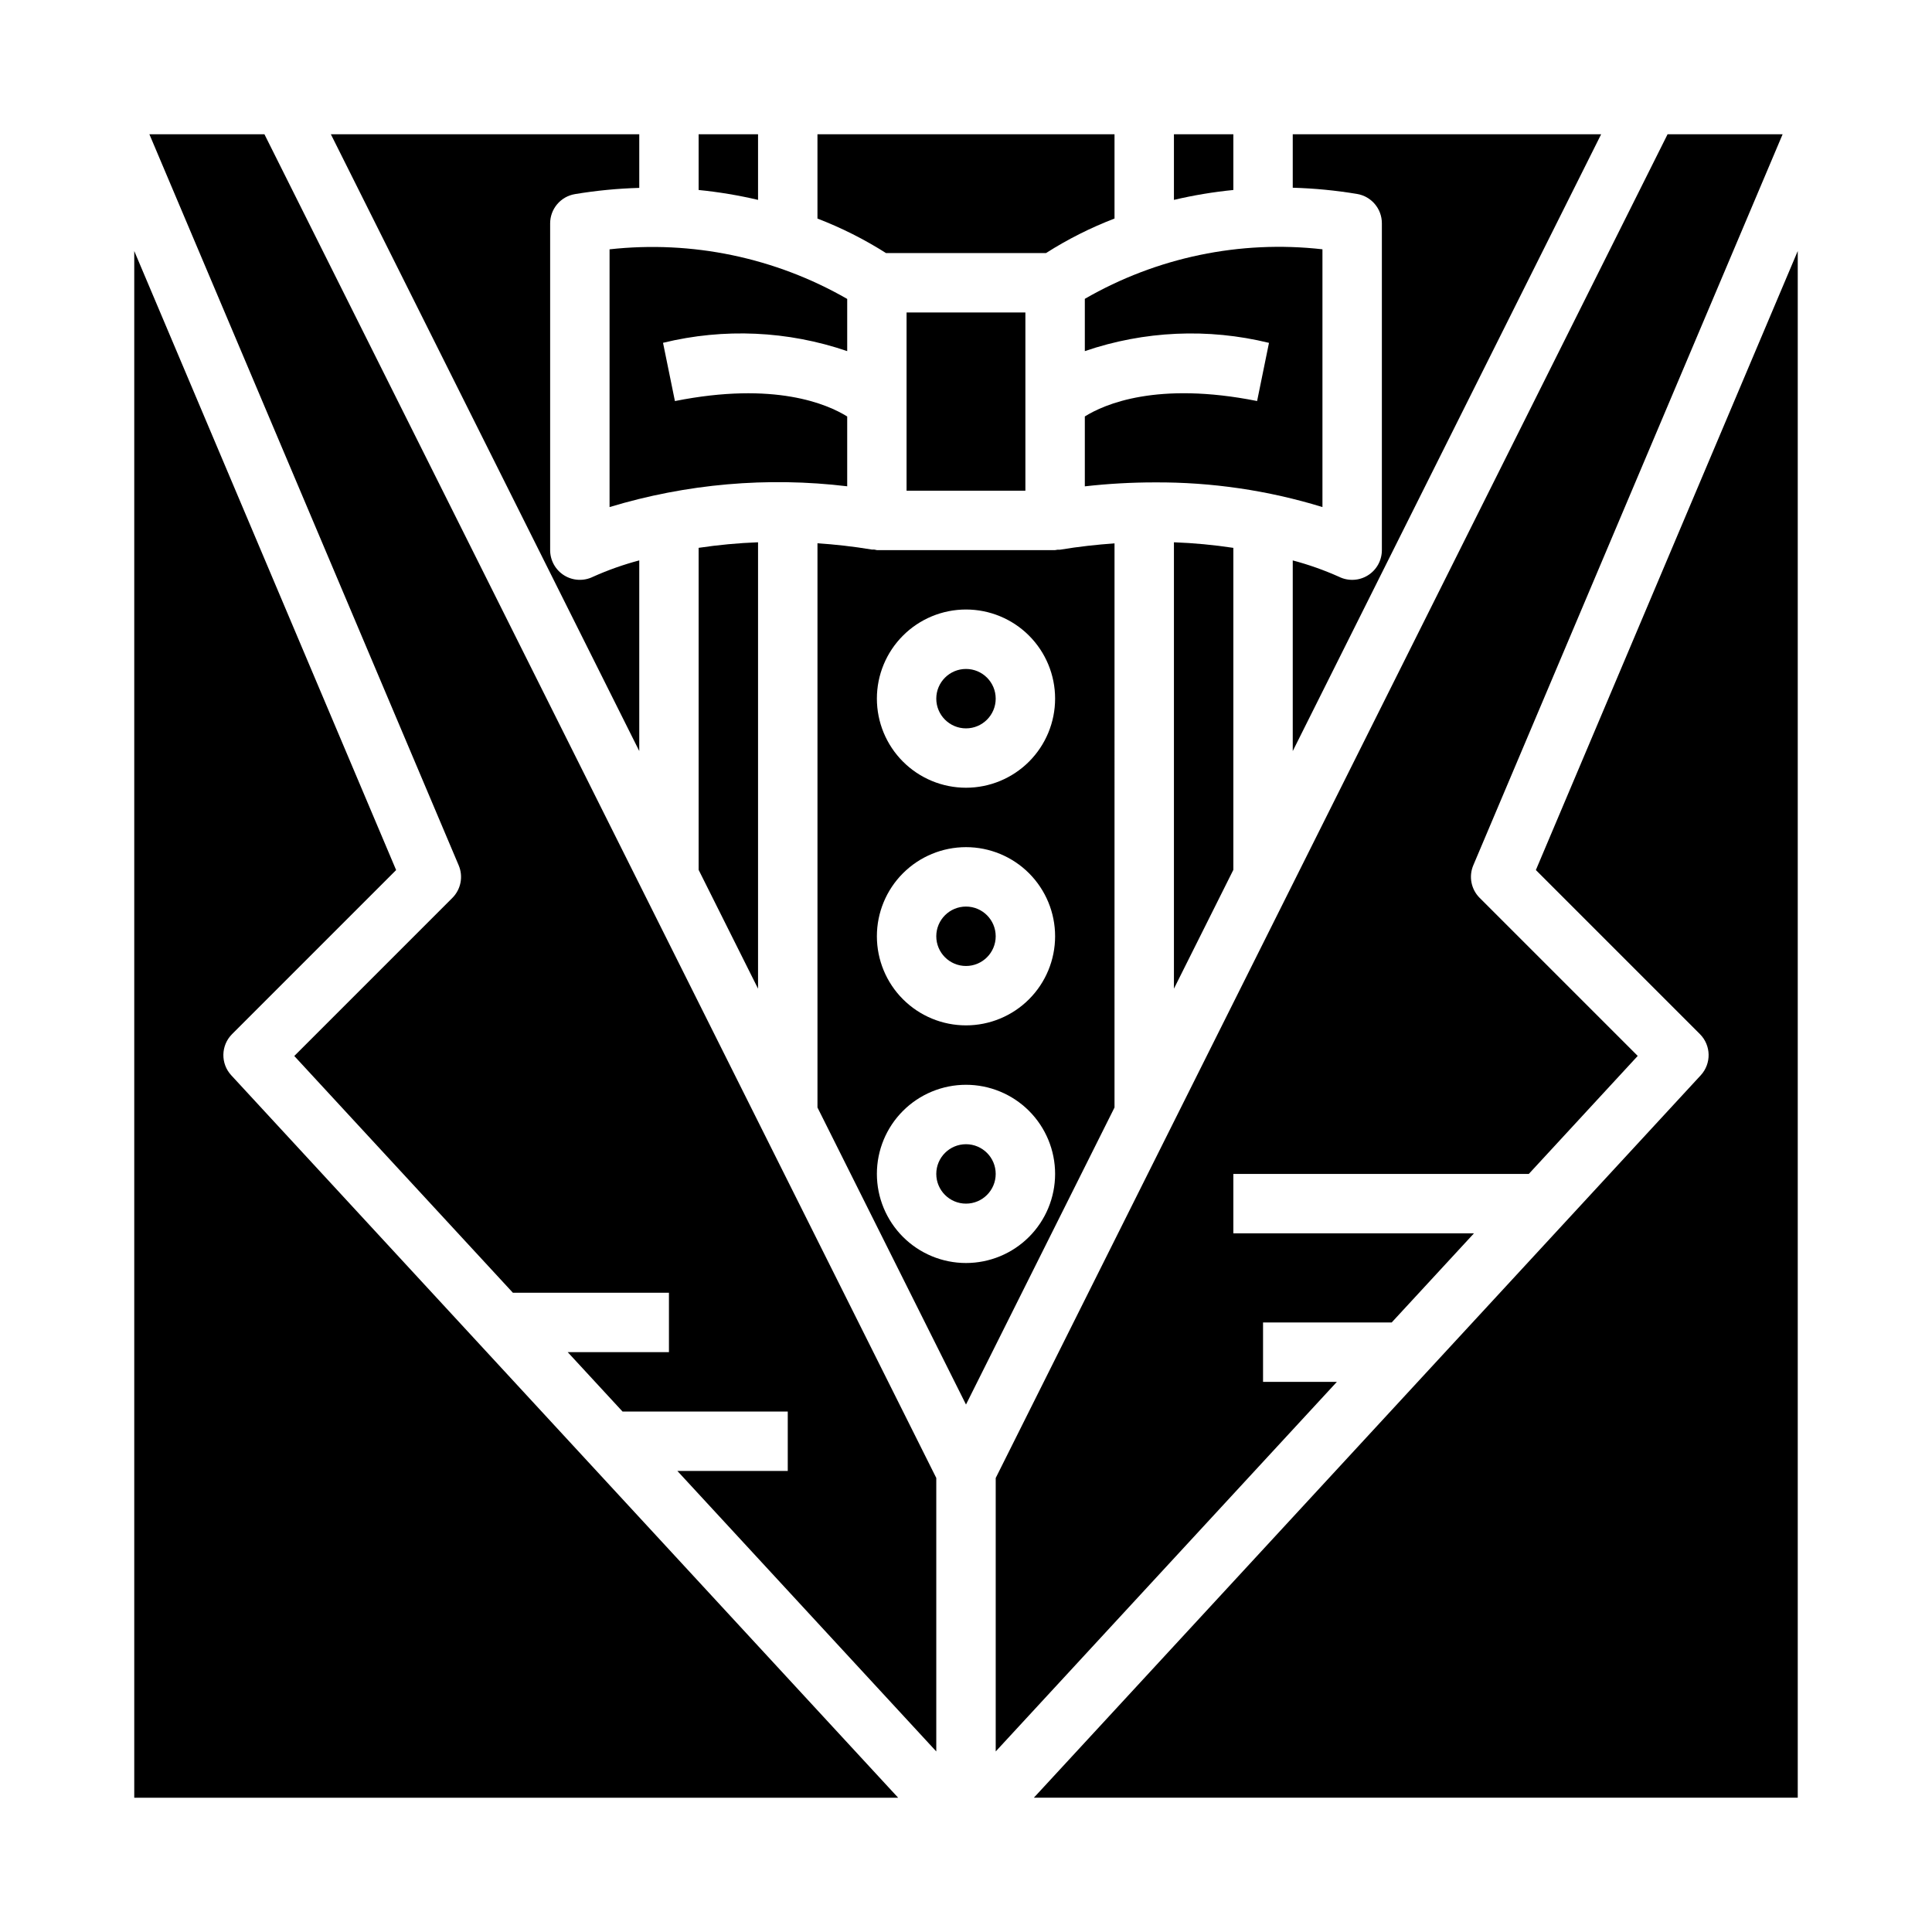
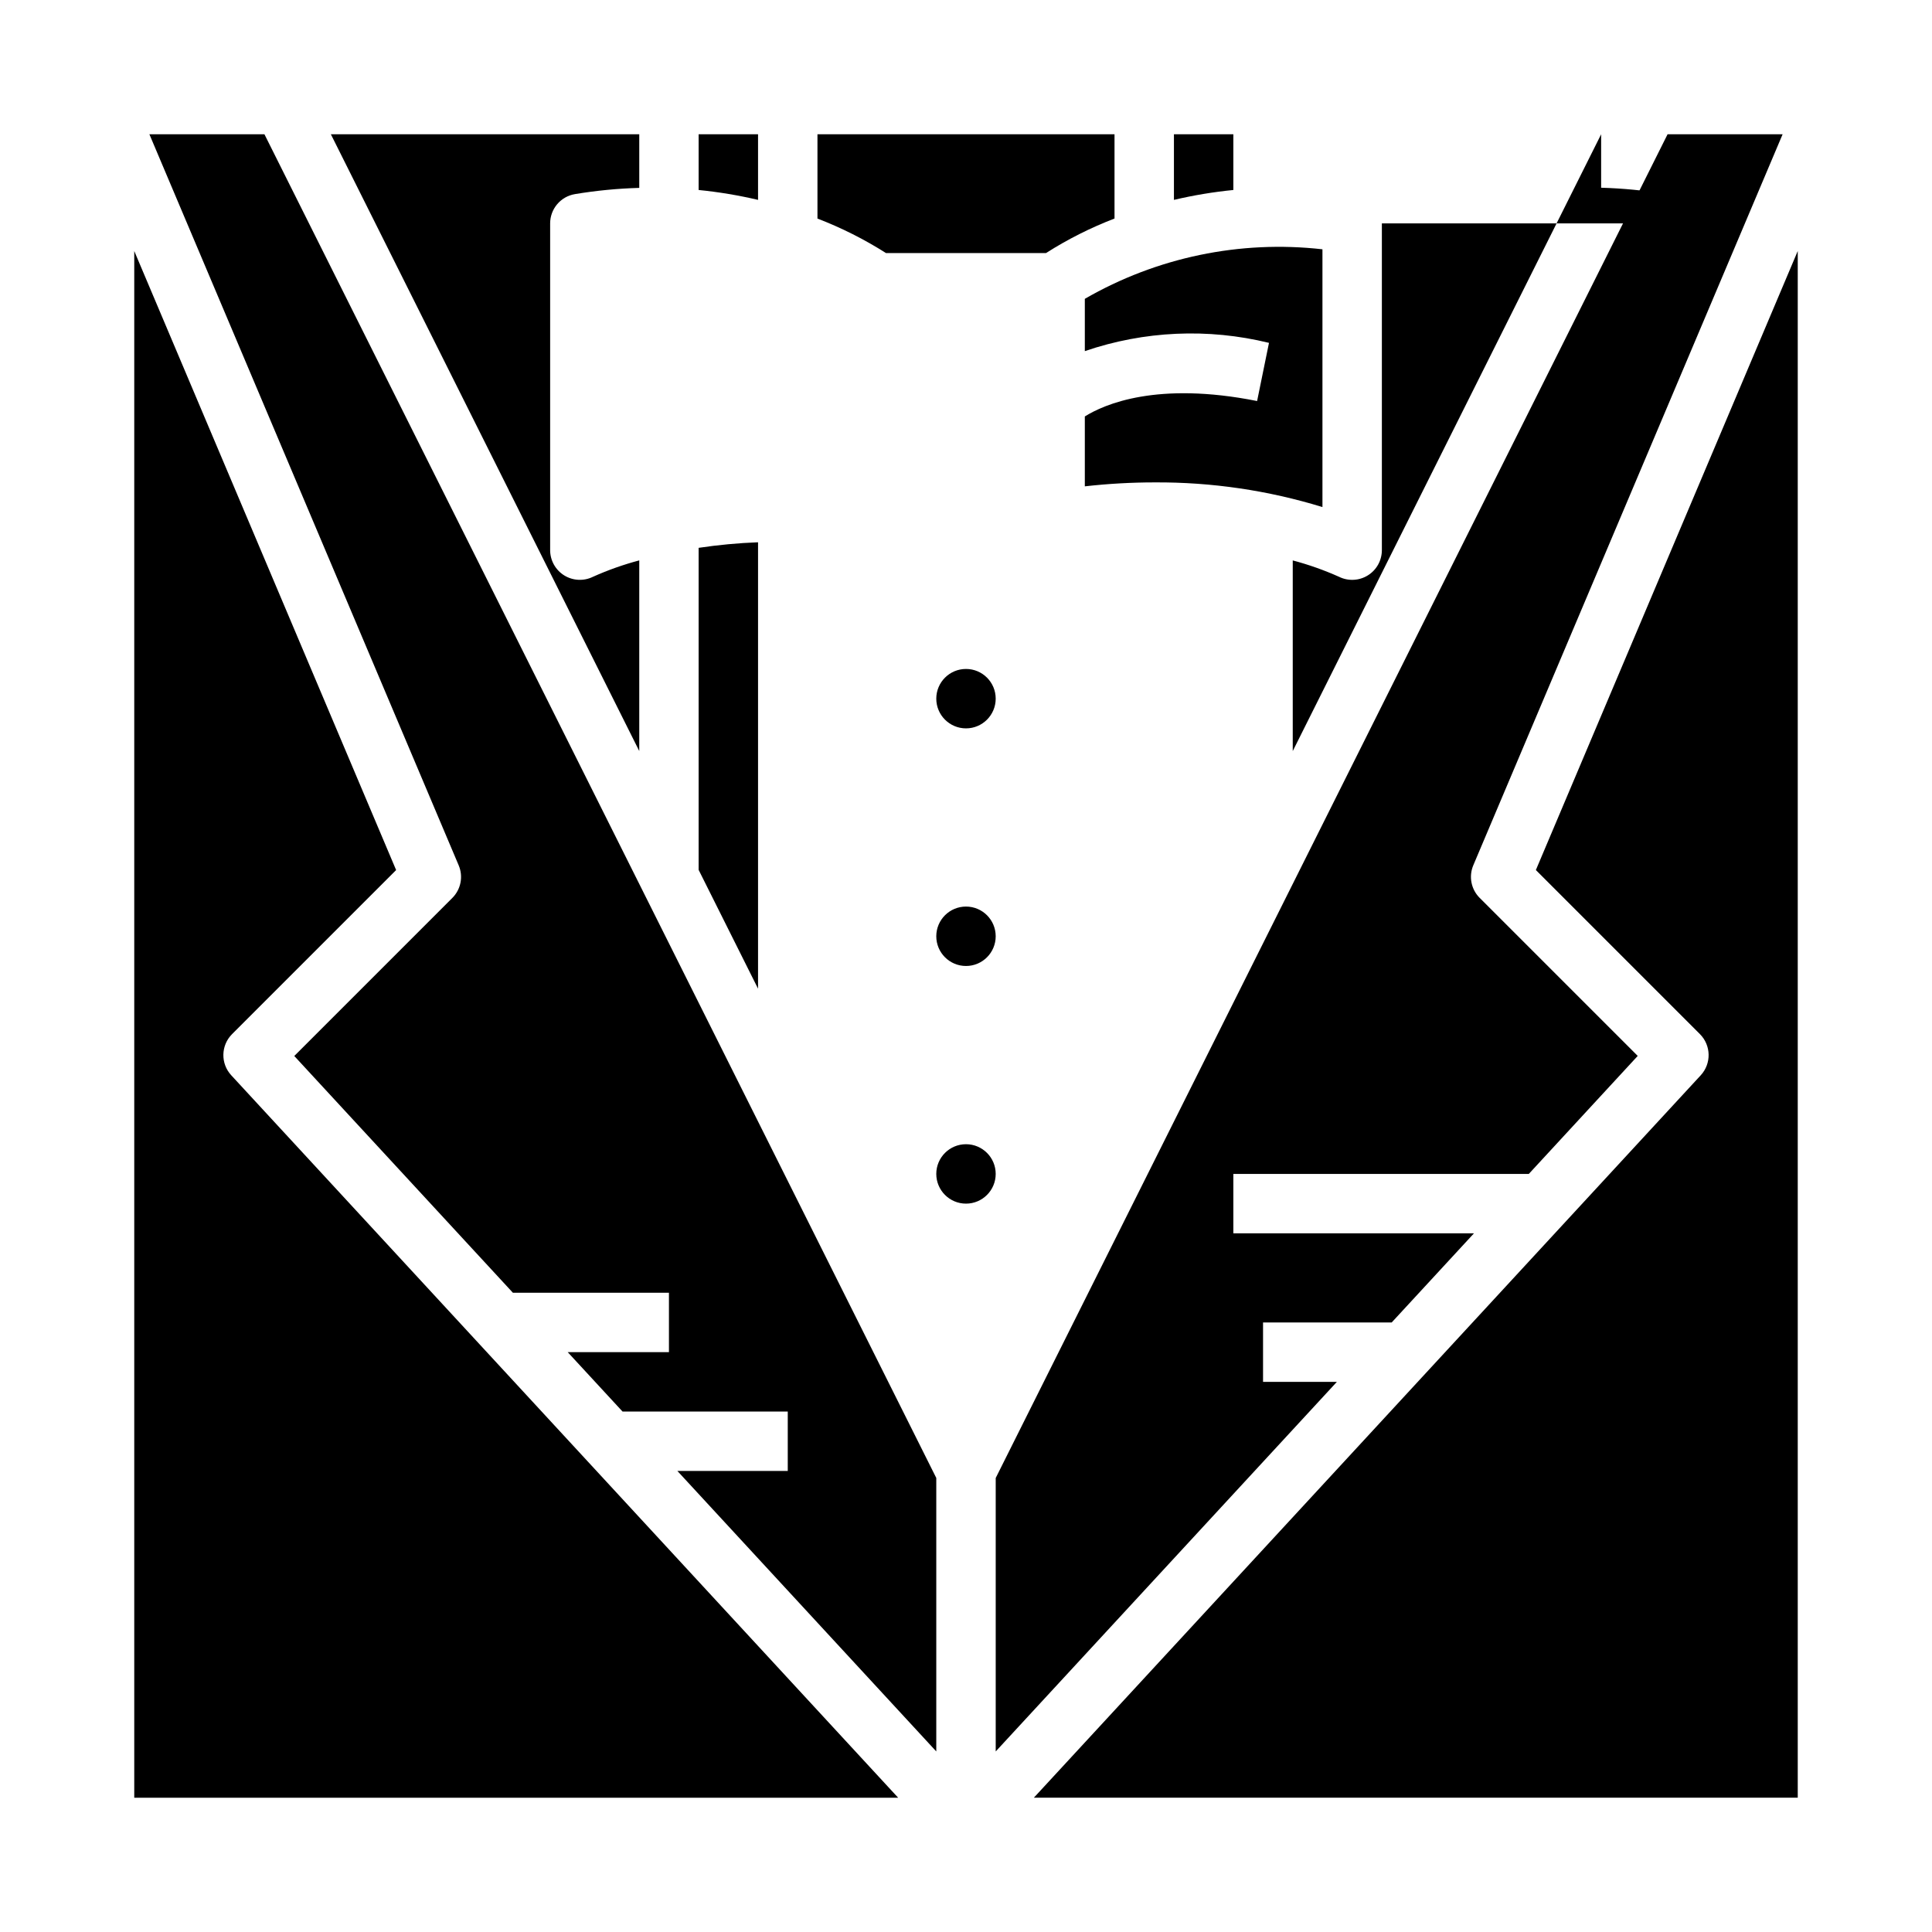
<svg xmlns="http://www.w3.org/2000/svg" fill="#000000" width="800px" height="800px" version="1.1" viewBox="144 144 512 512">
  <g>
    <path d="m344.89 179.58h-15.746v14.77c5.301 0.527 10.562 1.402 15.746 2.621z" />
-     <path d="m305.54 278.38c20.383-6.176 41.828-8.055 62.977-5.508v-18.5c-5.188-3.227-19.191-9.367-45.656-4.086l-3.152-15.438c16.145-3.945 33.082-3.184 48.809 2.203v-13.832c-19.066-10.953-41.121-15.559-62.977-13.145z" />
    <path d="m313.41 292.51c-4.191 1.109-8.289 2.562-12.25 4.336-2.438 1.207-5.332 1.07-7.644-0.363-2.312-1.438-3.723-3.969-3.723-6.691v-86.59c0.004-3.848 2.785-7.133 6.582-7.762 5.633-0.938 11.324-1.488 17.035-1.648v-14.207h-81.727l81.727 163.45z" />
    <path d="m344.89 406.01v-118.3c-5.269 0.199-10.527 0.691-15.746 1.473v85.34z" />
-     <path d="m384.25 226.81h31.488v47.23h-31.488z" />
    <path d="m421.19 211.07c5.734-3.652 11.82-6.719 18.168-9.156v-22.332h-78.723v22.34c6.348 2.438 12.434 5.504 18.172 9.148z" />
    <path d="m431.49 237.05c15.723-5.379 32.66-6.141 48.805-2.188l-3.148 15.414c-26.496-5.281-40.5 0.859-45.656 4.086v18.523c6.152-0.695 12.336-1.047 18.527-1.047 15.062-0.086 30.051 2.117 44.445 6.539v-68.312c-21.855-2.477-43.93 2.129-62.973 13.129z" />
-     <path d="m470.85 374.52v-85.332c-5.219-0.789-10.473-1.281-15.746-1.48v118.3z" />
    <path d="m470.85 179.58h-15.746v17.391c5.184-1.223 10.445-2.098 15.746-2.621z" />
    <path d="m205.5 418.05 43.477-43.477-69.398-164.05v409.89h202.44l-176.73-191.45c-2.871-3.106-2.777-7.922 0.211-10.91z" />
-     <path d="m510.21 203.2v86.59c0 2.731-1.41 5.266-3.731 6.699-2.32 1.438-5.219 1.566-7.66 0.348-3.953-1.766-8.043-3.211-12.227-4.32v50.523l81.727-163.46h-81.727v14.168c5.711 0.16 11.402 0.711 17.035 1.648 3.812 0.633 6.598 3.938 6.582 7.801z" />
+     <path d="m510.21 203.2v86.59c0 2.731-1.41 5.266-3.731 6.699-2.32 1.438-5.219 1.566-7.66 0.348-3.953-1.766-8.043-3.211-12.227-4.32v50.523l81.727-163.46v14.168c5.711 0.16 11.402 0.711 17.035 1.648 3.812 0.633 6.598 3.938 6.582 7.801z" />
    <path d="m407.87 329.15c0 4.348-3.523 7.875-7.871 7.875s-7.875-3.527-7.875-7.875c0-4.348 3.527-7.871 7.875-7.871s7.871 3.523 7.871 7.871" />
    <path d="m183.59 179.58 81.961 193.73c1.262 2.961 0.594 6.387-1.684 8.66l-41.879 41.879 57.93 62.738h41.359v15.742l-26.828 0.004 14.531 15.742h43.785v15.742l-29.25 0.004 68.609 74.328v-72.473l-178.05-356.1z" />
-     <path d="m439.36 288c-4.629 0.324-9.445 0.844-14.453 1.676-0.203 0.012-0.406 0.012-0.605 0-0.227 0.051-0.457 0.086-0.688 0.109h-47.23c-0.23-0.035-0.461-0.082-0.684-0.141-0.203 0.012-0.406 0.012-0.609 0-5.023-0.836-9.824-1.355-14.453-1.676v149.53l39.359 78.719 39.359-78.719zm-39.359 190.71c-6.266 0-12.273-2.488-16.699-6.918-4.43-4.43-6.918-10.434-6.918-16.699 0-6.262 2.488-12.27 6.918-16.699 4.426-4.426 10.434-6.914 16.699-6.914 6.262 0 12.27 2.488 16.699 6.914 4.426 4.43 6.914 10.438 6.914 16.699 0 6.266-2.488 12.27-6.914 16.699-4.43 4.43-10.438 6.918-16.699 6.918zm0-62.977c-6.266 0-12.273-2.488-16.699-6.918-4.43-4.426-6.918-10.434-6.918-16.699 0-6.262 2.488-12.27 6.918-16.699 4.426-4.426 10.434-6.914 16.699-6.914 6.262 0 12.27 2.488 16.699 6.914 4.426 4.43 6.914 10.438 6.914 16.699 0 6.266-2.488 12.273-6.914 16.699-4.43 4.43-10.438 6.918-16.699 6.918zm0-62.977c-6.266 0-12.273-2.488-16.699-6.918-4.43-4.426-6.918-10.434-6.918-16.699 0-6.262 2.488-12.27 6.918-16.695 4.426-4.43 10.434-6.918 16.699-6.918 6.262 0 12.27 2.488 16.699 6.918 4.426 4.426 6.914 10.434 6.914 16.695 0 6.266-2.488 12.273-6.914 16.699-4.43 4.43-10.438 6.918-16.699 6.918z" />
    <path d="m551.02 374.57 43.477 43.477v0.004c2.988 2.988 3.082 7.805 0.215 10.91l-176.73 191.45h202.44v-409.89z" />
    <path d="m478.72 510.21v-15.746h34.094l21.797-23.613h-63.762v-15.746h78.297l28.867-31.277-41.879-41.879-0.004 0.004c-2.277-2.273-2.945-5.699-1.684-8.66l81.965-193.71h-30.488l-178.05 356.1v72.469l90.41-97.941z" />
    <path d="m407.87 392.12c0 4.348-3.523 7.875-7.871 7.875s-7.875-3.527-7.875-7.875 3.527-7.871 7.875-7.871 7.871 3.523 7.871 7.871" />
    <path d="m407.87 455.1c0 4.348-3.523 7.875-7.871 7.875s-7.875-3.527-7.875-7.875c0-4.348 3.527-7.871 7.875-7.871s7.871 3.523 7.871 7.871" />
  </g>
</svg>